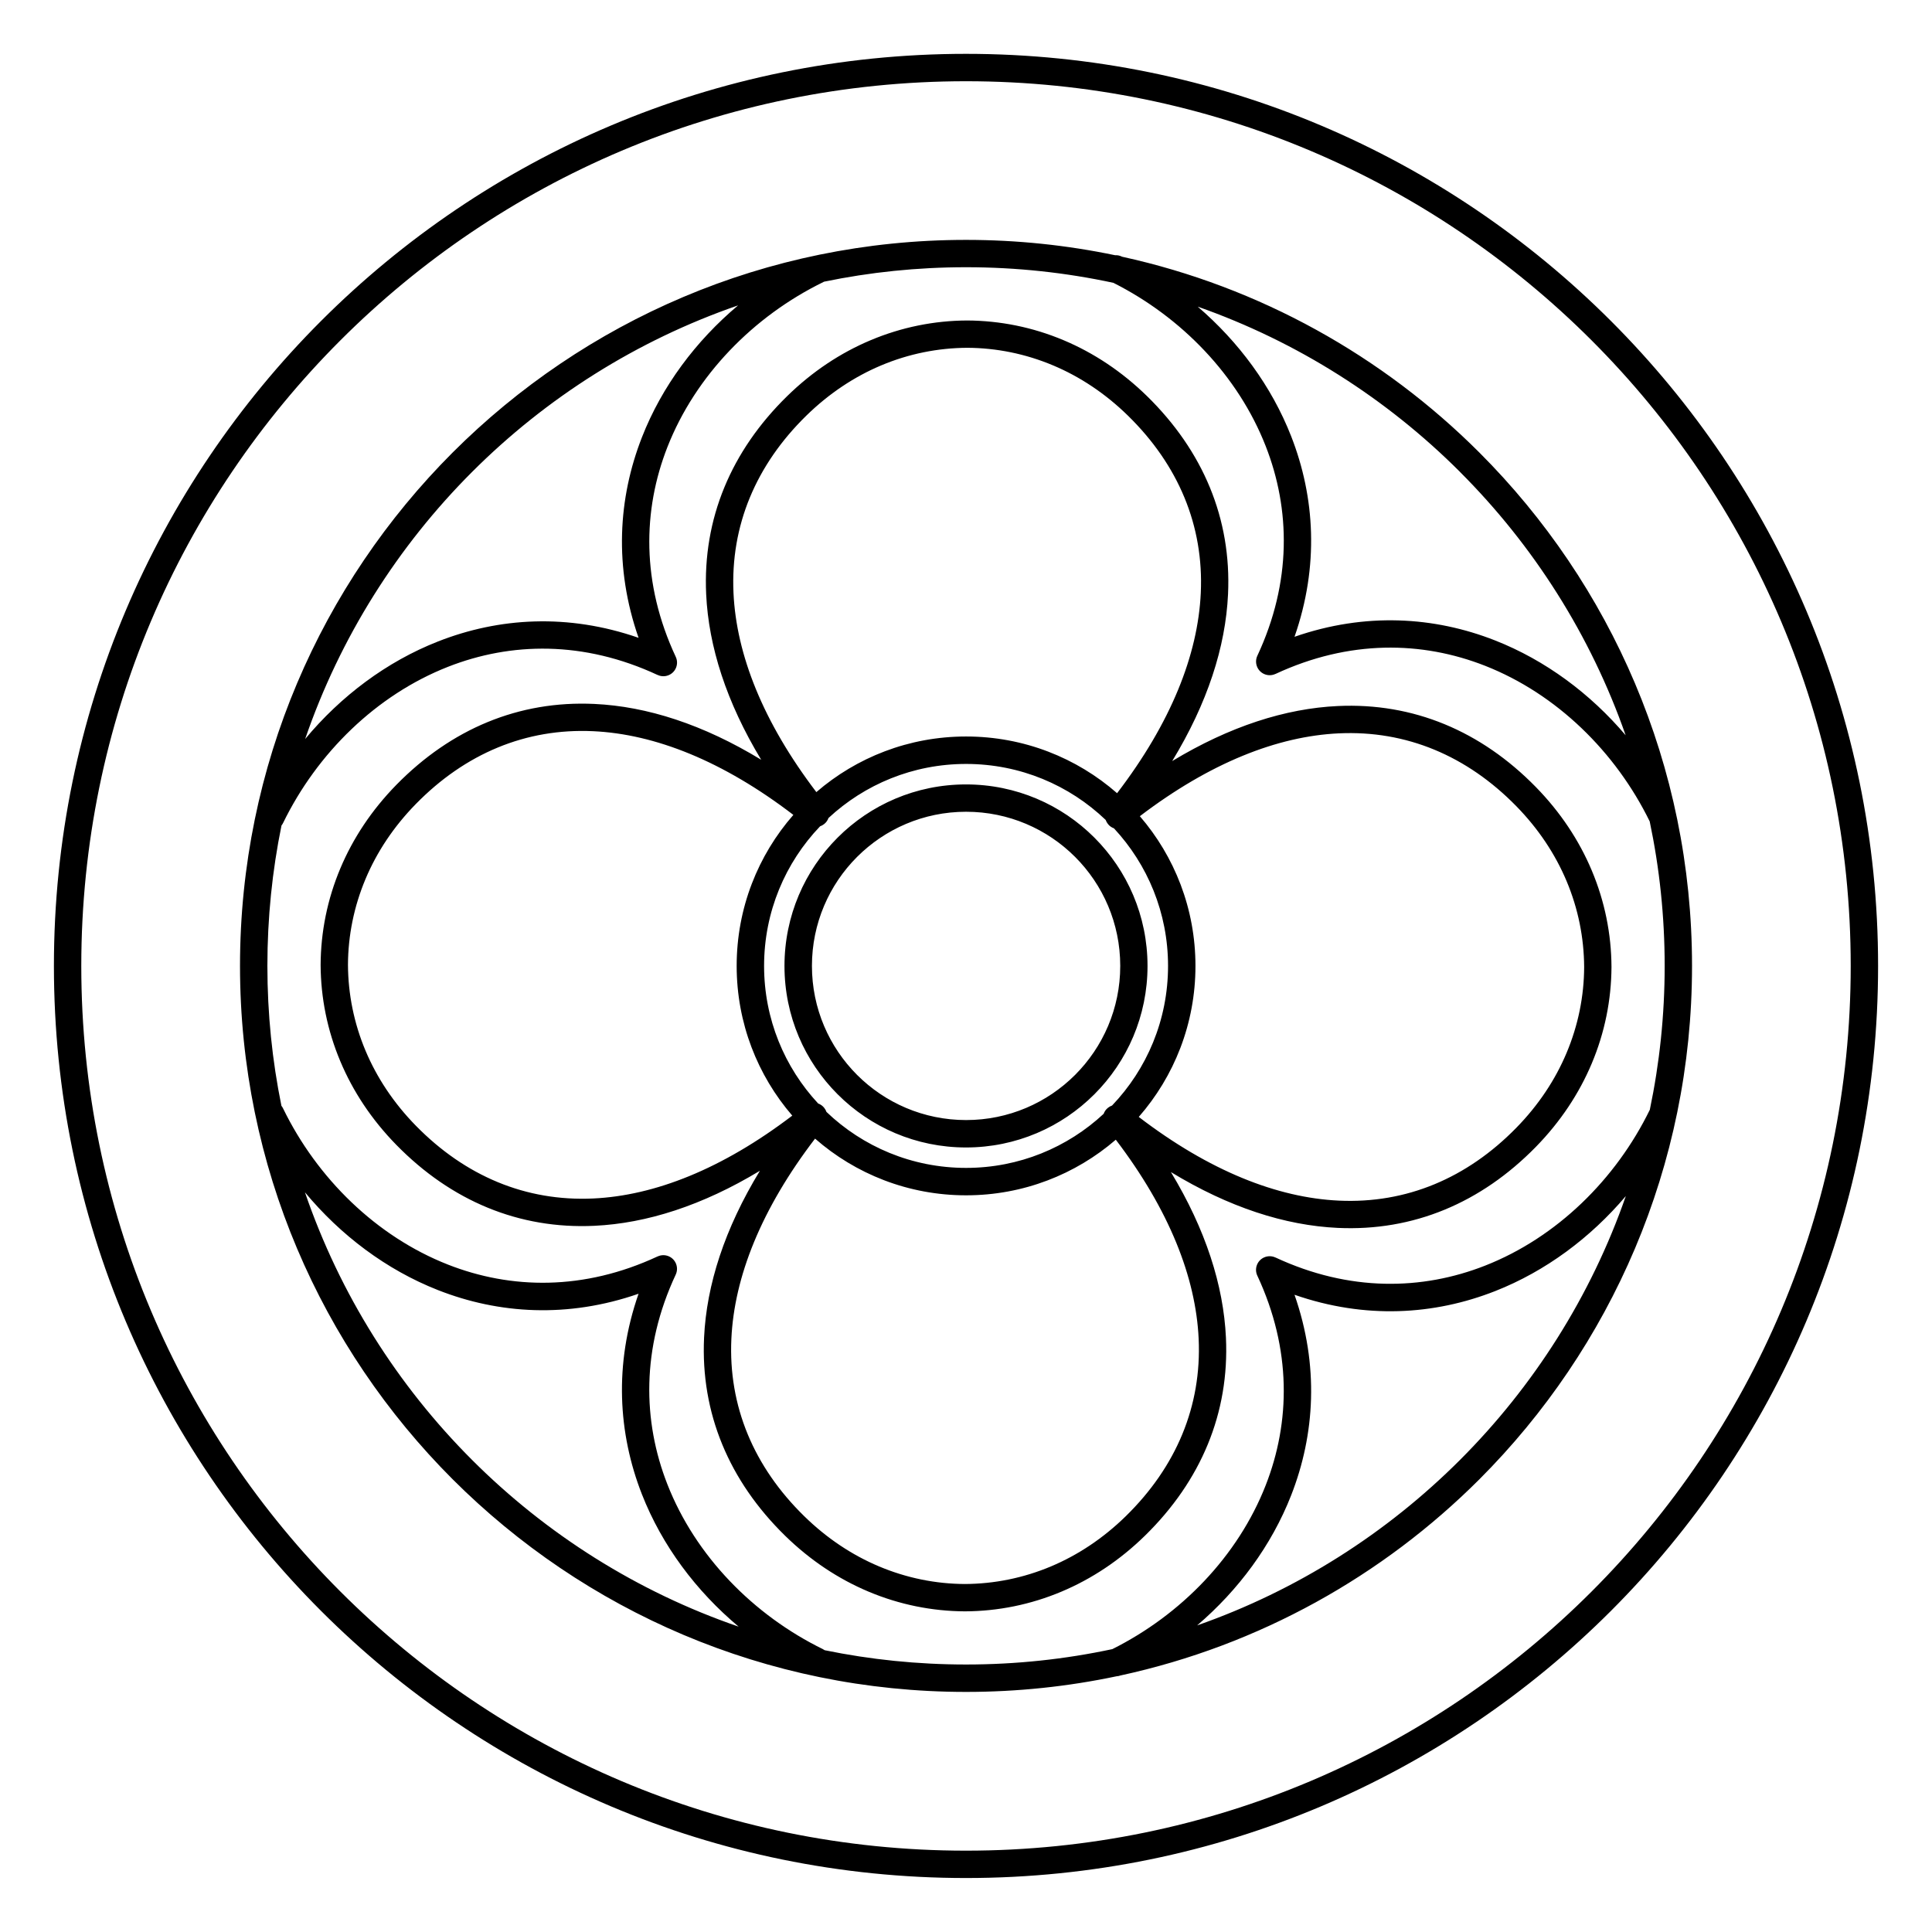
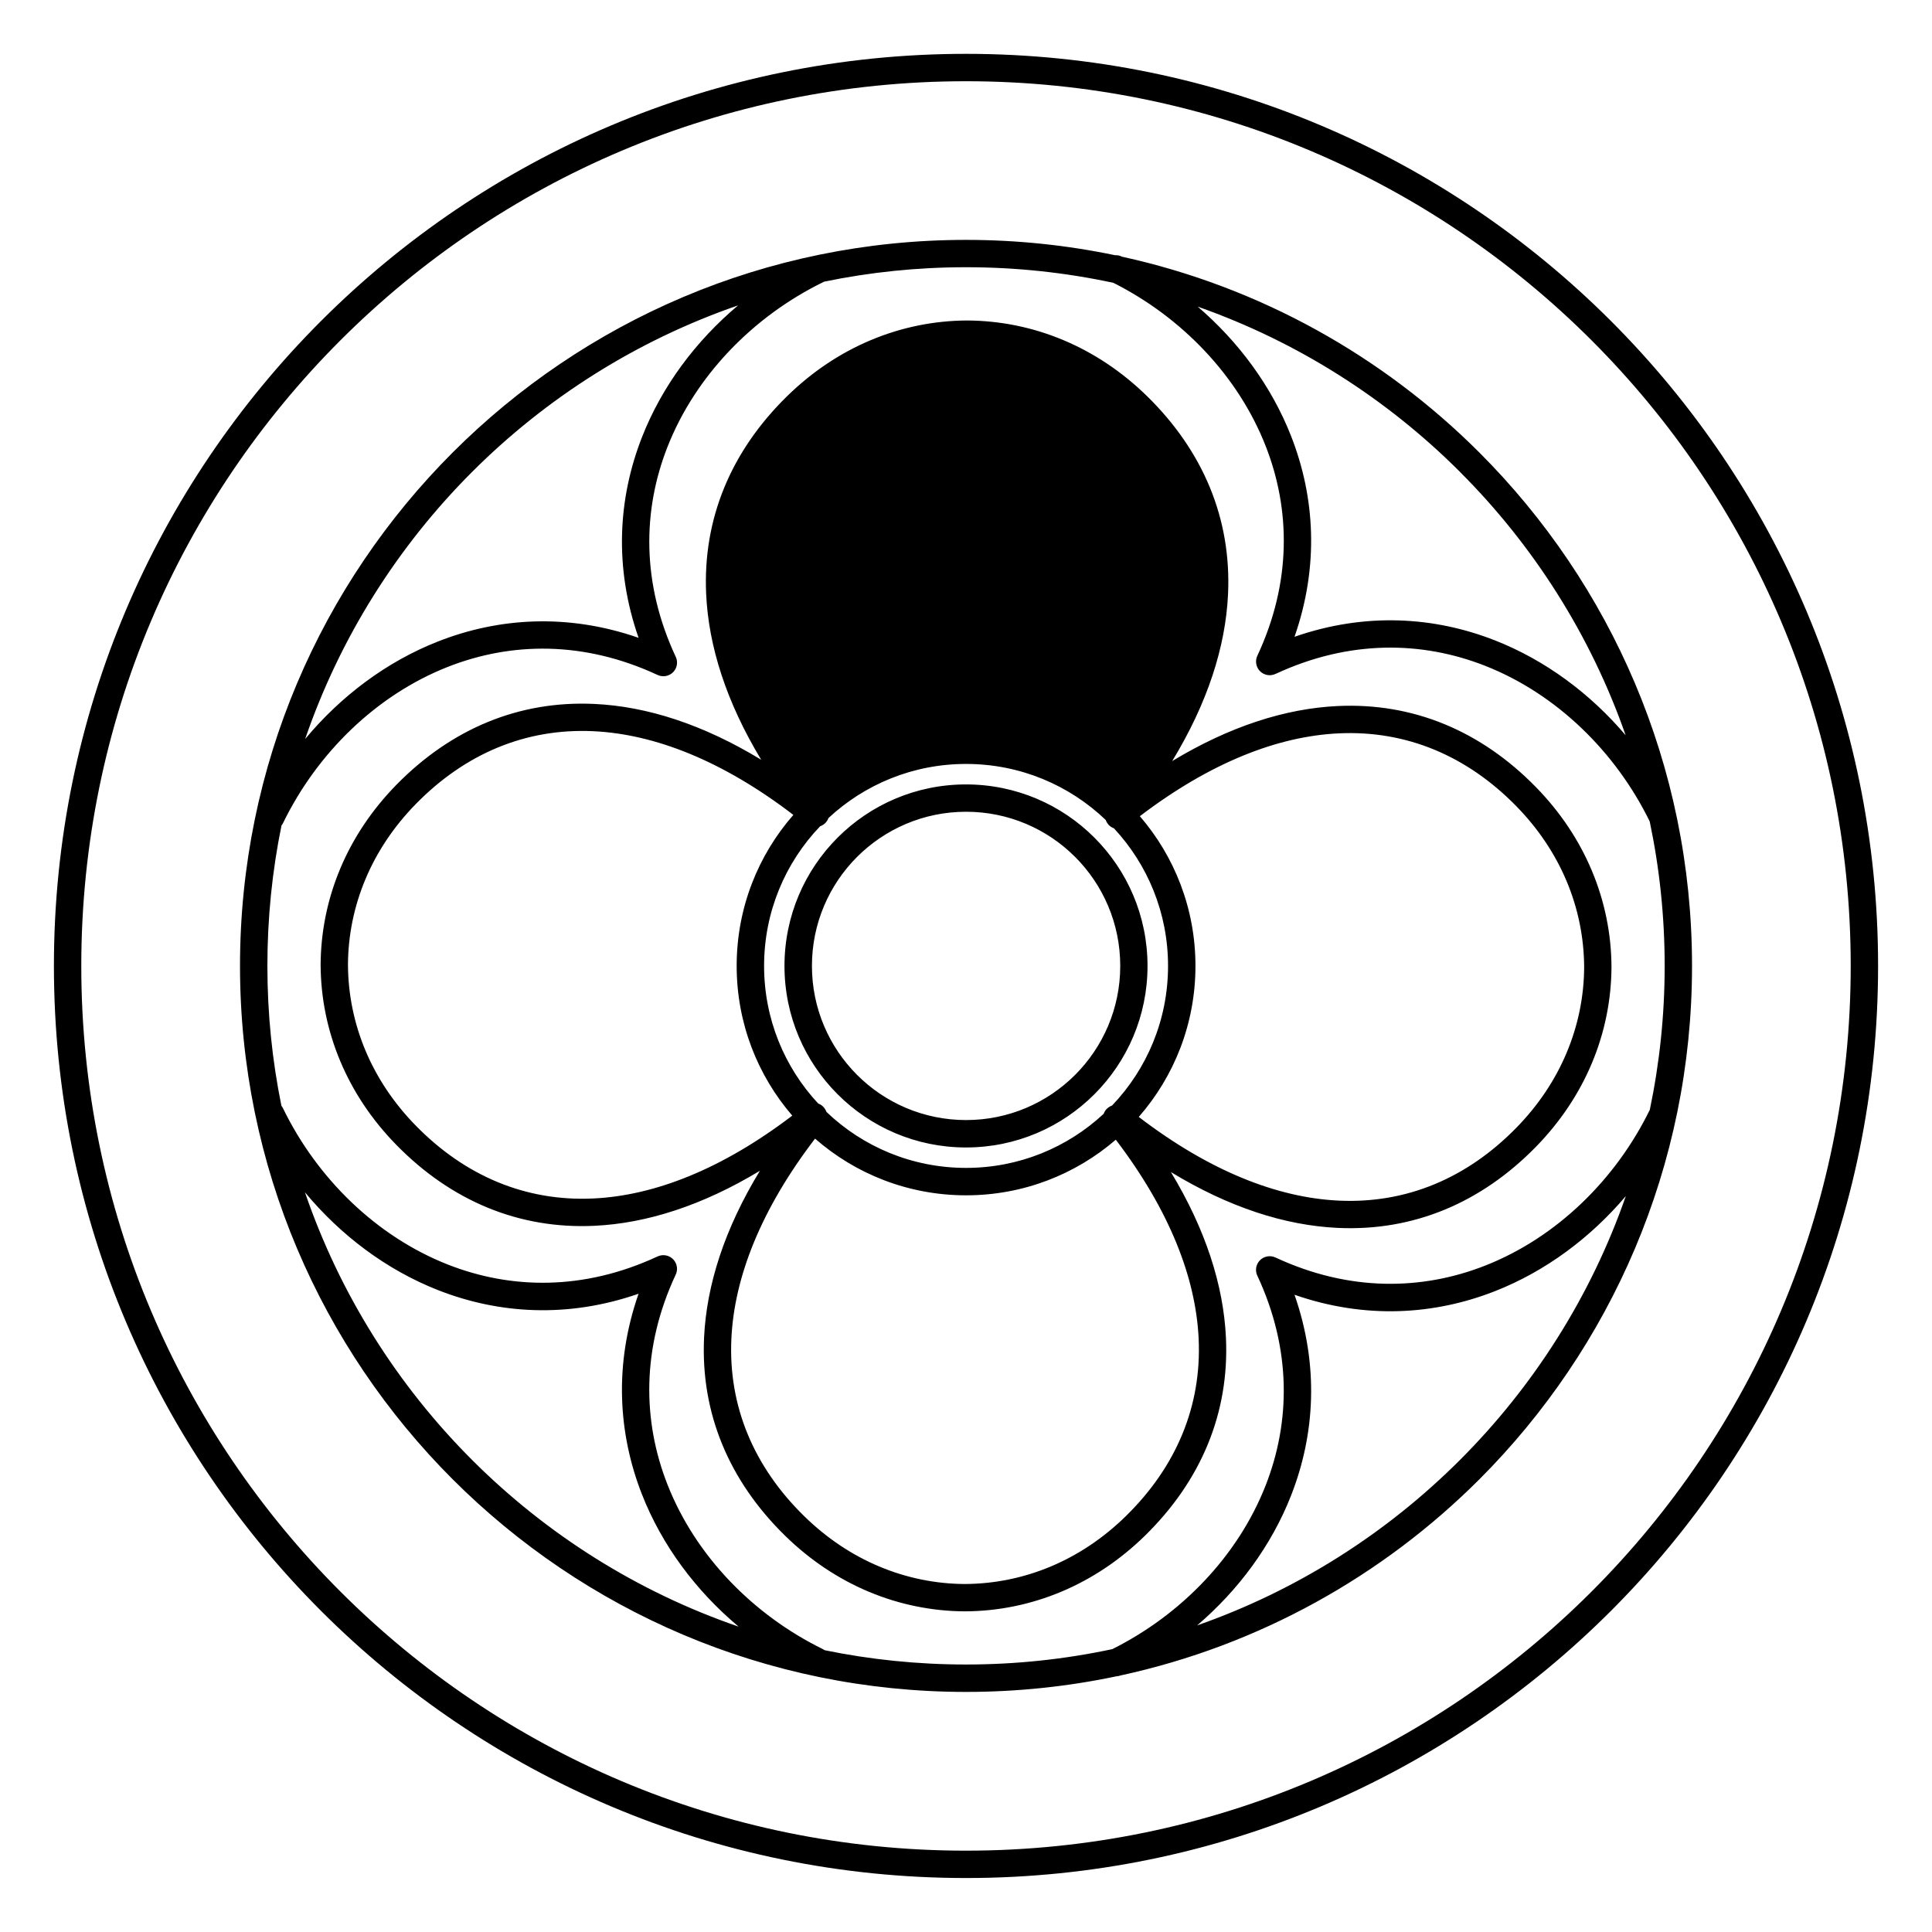
<svg xmlns="http://www.w3.org/2000/svg" fill="#000000" width="800px" height="800px" version="1.1" viewBox="144 144 512 512">
-   <path d="m400 351.88c13.285 0 25.316 5.383 34.016 14.09 8.707 8.707 14.09 20.73 14.09 34.016 0 13.285-5.383 25.316-14.09 34.016-8.707 8.707-20.73 14.09-34.016 14.09s-25.309-5.383-34.016-14.09c-8.707-8.707-14.09-20.73-14.09-34.016 0-13.285 5.383-25.309 14.09-34.016 8.707-8.707 20.73-14.09 34.016-14.09zm0-193.61c66.746 0 127.18 27.055 170.92 70.793 43.738 43.738 70.793 104.17 70.793 170.92 0 66.746-27.055 127.18-70.793 170.92s-104.17 70.793-170.92 70.793-127.18-27.055-170.92-70.793-70.793-104.17-70.793-170.92c0-66.746 27.055-127.18 70.793-170.92 43.738-43.738 104.17-70.793 170.92-70.793zm165.79 75.926c-42.43-42.43-101.05-68.668-165.79-68.668-64.746 0-123.36 26.238-165.79 68.668-42.43 42.43-68.668 101.04-68.668 165.79 0 64.746 26.238 123.36 68.668 165.79 42.43 42.43 101.04 68.668 165.79 68.668s123.36-26.238 165.79-68.668c42.43-42.43 68.668-101.05 68.668-165.79 0-64.746-26.238-123.36-68.668-165.79zm-203.62 346.91c0.133 0.066 0.27 0.145 0.387 0.219 12.09 2.484 24.621 3.785 37.449 3.785 13.301 0 26.266-1.402 38.77-4.074 18.188-9.086 33.293-24.637 40.641-43.41 6.551-16.719 6.918-36.016-2.215-55.57-0.848-1.805-0.066-3.965 1.746-4.805 1.008-0.469 2.125-0.438 3.055 0l0.008-0.008c19.574 9.117 38.867 8.723 55.57 2.156 18.953-7.449 34.621-22.832 43.637-41.297 2.578-12.309 3.938-25.066 3.938-38.137 0-13.125-1.367-25.93-3.965-38.281-9.027-18.438-24.68-33.789-43.605-41.238-16.703-6.566-35.996-6.961-55.57 2.156l-0.008-0.008c-0.934 0.438-2.047 0.469-3.055 0-1.805-0.848-2.586-2.996-1.746-4.805 9.145-19.555 8.766-38.852 2.215-55.57-7.312-18.676-22.301-34.168-40.363-43.27-12.586-2.703-25.652-4.133-39.047-4.133-12.906 0-25.492 1.316-37.652 3.836-0.059 0.035-0.117 0.066-0.184 0.102-18.48 9.035-33.863 24.746-41.312 43.738-6.551 16.719-6.918 36.016 2.215 55.57 0.848 1.805 0.066 3.965-1.746 4.805-1.008 0.469-2.125 0.438-3.055 0l-0.008 0.008c-19.574-9.117-38.867-8.723-55.57-2.156-18.977 7.465-34.652 22.863-43.672 41.363-0.117 0.242-0.262 0.469-0.43 0.68-2.453 12.016-3.738 24.461-3.738 37.199 0 12.703 1.277 25.105 3.719 37.09 0.176 0.211 0.328 0.445 0.445 0.707 9.012 18.5 24.695 33.906 43.672 41.363 16.703 6.566 35.996 6.961 55.57-2.156l0.008 0.008c0.934-0.438 2.047-0.469 3.055 0 1.805 0.848 2.586 2.996 1.746 4.805-9.145 19.555-8.766 38.852-2.215 55.57 7.441 19.004 22.824 34.703 41.312 43.738zm-22.418-6.019c-11.27-9.438-20.305-21.488-25.637-35.082-6.312-16.129-7.43-34.418-0.891-53.152-18.734 6.516-37.031 5.375-53.152-0.965-13.695-5.383-25.805-14.535-35.258-25.914 9.246 26.996 24.543 51.18 44.285 70.918 19.684 19.684 43.766 34.949 70.66 44.191zm101.23 12.914c-0.359 0.133-0.73 0.219-1.102 0.234-12.863 2.711-26.199 4.141-39.875 4.141-53.125 0-101.22-21.539-136.05-56.352-34.812-34.812-56.352-82.918-56.352-136.05 0-53.125 21.539-101.22 56.352-136.05 34.812-34.812 82.918-56.352 136.05-56.352 13.535 0 26.742 1.402 39.5 4.062 0.598-0.035 1.211 0.082 1.781 0.359l0.059 0.035c36.535 8.004 69.191 26.383 94.707 51.902 34.812 34.812 56.352 82.918 56.352 136.05 0 53.125-21.539 101.22-56.352 136.05-25.602 25.602-58.383 44.016-95.07 51.977zm133.88-127.03c-9.363 11.043-21.242 19.918-34.652 25.191-16.129 6.34-34.418 7.481-53.152 0.965 6.543 18.734 5.426 37.023-0.891 53.152-5.215 13.309-13.98 25.125-24.914 34.469 26.492-9.277 50.23-24.418 69.668-43.855 19.496-19.496 34.672-43.328 43.941-69.922zm-350-121.12c9.445-11.352 21.539-20.48 35.215-25.855 16.129-6.34 34.418-7.481 53.152-0.965-6.543-18.734-5.426-37.023 0.891-53.152 5.297-13.535 14.281-25.527 25.477-34.949-26.82 9.254-50.852 24.5-70.492 44.141-19.707 19.707-34.988 43.84-44.242 70.785zm306.06-70.785c-19.398-19.398-43.086-34.512-69.508-43.797 10.855 9.328 19.566 21.094 24.754 34.336 6.312 16.129 7.43 34.418 0.891 53.152 18.734-6.516 37.031-5.375 53.152 0.965 13.383 5.266 25.25 14.113 34.602 25.133-9.277-26.535-24.426-50.32-43.898-69.785zm-85.145 170.93c18.684 14.293 36.668 21.422 53.051 22.184 17.867 0.832 33.941-5.953 46.996-19.289 5.91-6.039 10.344-12.754 13.324-19.84 3.082-7.32 4.637-15.039 4.668-22.789-0.043-7.75-1.586-15.469-4.668-22.789-2.981-7.078-7.414-13.805-13.324-19.84-13.059-13.336-29.137-20.117-46.996-19.289-16.297 0.754-34.176 7.816-52.758 21.957 9.188 10.648 14.738 24.52 14.738 39.684 0 15.324-5.668 29.32-15.023 40.012zm-6.566-76.477c-0.605-0.219-1.168-0.598-1.594-1.141-0.27-0.336-0.469-0.707-0.605-1.09-9.613-9.195-22.645-14.836-36.996-14.836-14.09 0-26.902 5.441-36.461 14.332-0.219 0.605-0.598 1.168-1.141 1.594-0.336 0.27-0.707 0.469-1.09 0.605-9.195 9.613-14.836 22.645-14.836 36.996 0 14.09 5.441 26.902 14.332 36.461 0.605 0.219 1.168 0.598 1.594 1.141 0.27 0.336 0.469 0.707 0.605 1.09 9.613 9.195 22.645 14.836 36.996 14.836 14.09 0 26.902-5.441 36.461-14.332 0.219-0.605 0.598-1.168 1.141-1.594 0.336-0.27 0.707-0.469 1.09-0.605 9.195-9.613 14.836-22.645 14.836-36.996 0-14.09-5.441-26.902-14.332-36.461zm15.434-17.828c15.242-9.211 30.02-13.938 43.875-14.586 20-0.934 37.945 6.609 52.473 21.445 6.559 6.699 11.496 14.191 14.828 22.109 3.461 8.211 5.199 16.879 5.238 25.586v0.023c-0.043 8.699-1.773 17.363-5.238 25.586-3.332 7.918-8.27 15.406-14.828 22.109-14.527 14.828-32.469 22.379-52.473 21.445-13.957-0.648-28.852-5.441-44.219-14.797 9.211 15.242 13.938 30.02 14.586 43.875 0.934 20-6.609 37.945-21.445 52.473-6.699 6.559-14.191 11.496-22.109 14.828-8.211 3.461-16.879 5.199-25.586 5.238h-0.023c-8.699-0.043-17.363-1.773-25.586-5.238-7.918-3.332-15.406-8.27-22.109-14.828-14.828-14.527-22.379-32.469-21.445-52.473 0.648-13.957 5.441-28.852 14.797-44.219-15.242 9.211-30.02 13.938-43.875 14.586-20 0.934-37.945-6.609-52.473-21.445-6.559-6.699-11.496-14.191-14.828-22.109-3.461-8.211-5.199-16.879-5.238-25.586v-0.023c0.043-8.699 1.773-17.363 5.238-25.586 3.332-7.918 8.27-15.406 14.828-22.109 14.527-14.828 32.469-22.379 52.473-21.445 13.957 0.648 28.852 5.441 44.219 14.797-9.211-15.242-13.938-30.02-14.586-43.875-0.934-20 6.609-37.945 21.445-52.473 6.699-6.559 14.191-11.496 22.109-14.828 8.211-3.461 16.879-5.199 25.586-5.238h0.023c8.699 0.043 17.363 1.773 25.586 5.238 7.918 3.332 15.406 8.27 22.109 14.828 14.828 14.527 22.379 32.469 21.445 52.473-0.648 13.957-5.441 28.852-14.797 44.219zm-94.641 100.05c-14.293 18.684-21.422 36.668-22.184 53.051-0.832 17.867 5.953 33.941 19.289 46.996 6.039 5.91 12.754 10.344 19.84 13.324 7.32 3.082 15.039 4.637 22.789 4.668 7.75-0.043 15.469-1.586 22.789-4.668 7.078-2.981 13.805-7.414 19.84-13.324 13.336-13.059 20.117-29.137 19.289-46.996-0.754-16.297-7.816-34.176-21.957-52.758-10.648 9.188-24.52 14.738-39.684 14.738-15.324 0-29.32-5.668-40.012-15.023zm-5.75-85.781c-18.684-14.293-36.668-21.422-53.051-22.184-17.867-0.832-33.941 5.953-46.996 19.289-5.91 6.039-10.344 12.754-13.324 19.84-3.082 7.32-4.637 15.039-4.668 22.789 0.043 7.75 1.586 15.469 4.668 22.789 2.981 7.078 7.414 13.805 13.324 19.84 13.059 13.336 29.137 20.117 46.996 19.289 16.297-0.754 34.176-7.816 52.758-21.957-9.188-10.648-14.738-24.52-14.738-39.684 0-15.324 5.668-29.32 15.023-40.012zm85.781-5.75c14.293-18.684 21.422-36.668 22.184-53.051 0.832-17.867-5.953-33.941-19.289-46.996-6.039-5.91-12.754-10.344-19.84-13.324-7.32-3.082-15.039-4.637-22.789-4.668-7.75 0.043-15.469 1.586-22.789 4.668-7.078 2.981-13.805 7.414-19.84 13.324-13.336 13.059-20.117 29.137-19.289 46.996 0.754 16.297 7.816 34.176 21.957 52.758 10.648-9.188 24.52-14.738 39.684-14.738 15.324 0 29.32 5.668 40.012 15.023zm-11.125 16.879c-7.391-7.391-17.609-11.965-28.887-11.965-11.285 0-21.496 4.578-28.887 11.965-7.391 7.391-11.965 17.609-11.965 28.887 0 11.285 4.578 21.496 11.965 28.887 7.391 7.391 17.609 11.965 28.887 11.965 11.285 0 21.496-4.578 28.887-11.965 7.391-7.391 11.965-17.609 11.965-28.887 0-11.285-4.578-21.496-11.965-28.887z" />
+   <path d="m400 351.88c13.285 0 25.316 5.383 34.016 14.09 8.707 8.707 14.09 20.73 14.09 34.016 0 13.285-5.383 25.316-14.09 34.016-8.707 8.707-20.73 14.09-34.016 14.09s-25.309-5.383-34.016-14.09c-8.707-8.707-14.09-20.73-14.09-34.016 0-13.285 5.383-25.309 14.09-34.016 8.707-8.707 20.73-14.09 34.016-14.09zm0-193.61c66.746 0 127.18 27.055 170.92 70.793 43.738 43.738 70.793 104.17 70.793 170.92 0 66.746-27.055 127.18-70.793 170.92s-104.17 70.793-170.92 70.793-127.18-27.055-170.92-70.793-70.793-104.17-70.793-170.92c0-66.746 27.055-127.18 70.793-170.92 43.738-43.738 104.17-70.793 170.92-70.793zm165.79 75.926c-42.43-42.43-101.05-68.668-165.79-68.668-64.746 0-123.36 26.238-165.79 68.668-42.43 42.43-68.668 101.04-68.668 165.79 0 64.746 26.238 123.36 68.668 165.79 42.43 42.43 101.04 68.668 165.79 68.668s123.36-26.238 165.79-68.668c42.43-42.43 68.668-101.05 68.668-165.79 0-64.746-26.238-123.36-68.668-165.79zm-203.62 346.91c0.133 0.066 0.27 0.145 0.387 0.219 12.09 2.484 24.621 3.785 37.449 3.785 13.301 0 26.266-1.402 38.77-4.074 18.188-9.086 33.293-24.637 40.641-43.41 6.551-16.719 6.918-36.016-2.215-55.57-0.848-1.805-0.066-3.965 1.746-4.805 1.008-0.469 2.125-0.438 3.055 0l0.008-0.008c19.574 9.117 38.867 8.723 55.57 2.156 18.953-7.449 34.621-22.832 43.637-41.297 2.578-12.309 3.938-25.066 3.938-38.137 0-13.125-1.367-25.93-3.965-38.281-9.027-18.438-24.68-33.789-43.605-41.238-16.703-6.566-35.996-6.961-55.57 2.156l-0.008-0.008c-0.934 0.438-2.047 0.469-3.055 0-1.805-0.848-2.586-2.996-1.746-4.805 9.145-19.555 8.766-38.852 2.215-55.57-7.312-18.676-22.301-34.168-40.363-43.27-12.586-2.703-25.652-4.133-39.047-4.133-12.906 0-25.492 1.316-37.652 3.836-0.059 0.035-0.117 0.066-0.184 0.102-18.48 9.035-33.863 24.746-41.312 43.738-6.551 16.719-6.918 36.016 2.215 55.57 0.848 1.805 0.066 3.965-1.746 4.805-1.008 0.469-2.125 0.438-3.055 0l-0.008 0.008c-19.574-9.117-38.867-8.723-55.57-2.156-18.977 7.465-34.652 22.863-43.672 41.363-0.117 0.242-0.262 0.469-0.43 0.68-2.453 12.016-3.738 24.461-3.738 37.199 0 12.703 1.277 25.105 3.719 37.09 0.176 0.211 0.328 0.445 0.445 0.707 9.012 18.5 24.695 33.906 43.672 41.363 16.703 6.566 35.996 6.961 55.57-2.156l0.008 0.008c0.934-0.438 2.047-0.469 3.055 0 1.805 0.848 2.586 2.996 1.746 4.805-9.145 19.555-8.766 38.852-2.215 55.57 7.441 19.004 22.824 34.703 41.312 43.738zm-22.418-6.019c-11.27-9.438-20.305-21.488-25.637-35.082-6.312-16.129-7.43-34.418-0.891-53.152-18.734 6.516-37.031 5.375-53.152-0.965-13.695-5.383-25.805-14.535-35.258-25.914 9.246 26.996 24.543 51.18 44.285 70.918 19.684 19.684 43.766 34.949 70.66 44.191zm101.23 12.914c-0.359 0.133-0.73 0.219-1.102 0.234-12.863 2.711-26.199 4.141-39.875 4.141-53.125 0-101.22-21.539-136.05-56.352-34.812-34.812-56.352-82.918-56.352-136.05 0-53.125 21.539-101.22 56.352-136.05 34.812-34.812 82.918-56.352 136.05-56.352 13.535 0 26.742 1.402 39.5 4.062 0.598-0.035 1.211 0.082 1.781 0.359l0.059 0.035c36.535 8.004 69.191 26.383 94.707 51.902 34.812 34.812 56.352 82.918 56.352 136.05 0 53.125-21.539 101.22-56.352 136.05-25.602 25.602-58.383 44.016-95.07 51.977zm133.88-127.03c-9.363 11.043-21.242 19.918-34.652 25.191-16.129 6.34-34.418 7.481-53.152 0.965 6.543 18.734 5.426 37.023-0.891 53.152-5.215 13.309-13.98 25.125-24.914 34.469 26.492-9.277 50.23-24.418 69.668-43.855 19.496-19.496 34.672-43.328 43.941-69.922zm-350-121.12c9.445-11.352 21.539-20.48 35.215-25.855 16.129-6.34 34.418-7.481 53.152-0.965-6.543-18.734-5.426-37.023 0.891-53.152 5.297-13.535 14.281-25.527 25.477-34.949-26.82 9.254-50.852 24.5-70.492 44.141-19.707 19.707-34.988 43.84-44.242 70.785zm306.06-70.785c-19.398-19.398-43.086-34.512-69.508-43.797 10.855 9.328 19.566 21.094 24.754 34.336 6.312 16.129 7.43 34.418 0.891 53.152 18.734-6.516 37.031-5.375 53.152 0.965 13.383 5.266 25.25 14.113 34.602 25.133-9.277-26.535-24.426-50.32-43.898-69.785zm-85.145 170.93c18.684 14.293 36.668 21.422 53.051 22.184 17.867 0.832 33.941-5.953 46.996-19.289 5.91-6.039 10.344-12.754 13.324-19.84 3.082-7.32 4.637-15.039 4.668-22.789-0.043-7.75-1.586-15.469-4.668-22.789-2.981-7.078-7.414-13.805-13.324-19.84-13.059-13.336-29.137-20.117-46.996-19.289-16.297 0.754-34.176 7.816-52.758 21.957 9.188 10.648 14.738 24.52 14.738 39.684 0 15.324-5.668 29.32-15.023 40.012zm-6.566-76.477c-0.605-0.219-1.168-0.598-1.594-1.141-0.27-0.336-0.469-0.707-0.605-1.09-9.613-9.195-22.645-14.836-36.996-14.836-14.09 0-26.902 5.441-36.461 14.332-0.219 0.605-0.598 1.168-1.141 1.594-0.336 0.27-0.707 0.469-1.09 0.605-9.195 9.613-14.836 22.645-14.836 36.996 0 14.09 5.441 26.902 14.332 36.461 0.605 0.219 1.168 0.598 1.594 1.141 0.27 0.336 0.469 0.707 0.605 1.09 9.613 9.195 22.645 14.836 36.996 14.836 14.09 0 26.902-5.441 36.461-14.332 0.219-0.605 0.598-1.168 1.141-1.594 0.336-0.27 0.707-0.469 1.09-0.605 9.195-9.613 14.836-22.645 14.836-36.996 0-14.09-5.441-26.902-14.332-36.461zm15.434-17.828c15.242-9.211 30.02-13.938 43.875-14.586 20-0.934 37.945 6.609 52.473 21.445 6.559 6.699 11.496 14.191 14.828 22.109 3.461 8.211 5.199 16.879 5.238 25.586v0.023c-0.043 8.699-1.773 17.363-5.238 25.586-3.332 7.918-8.27 15.406-14.828 22.109-14.527 14.828-32.469 22.379-52.473 21.445-13.957-0.648-28.852-5.441-44.219-14.797 9.211 15.242 13.938 30.02 14.586 43.875 0.934 20-6.609 37.945-21.445 52.473-6.699 6.559-14.191 11.496-22.109 14.828-8.211 3.461-16.879 5.199-25.586 5.238h-0.023c-8.699-0.043-17.363-1.773-25.586-5.238-7.918-3.332-15.406-8.27-22.109-14.828-14.828-14.527-22.379-32.469-21.445-52.473 0.648-13.957 5.441-28.852 14.797-44.219-15.242 9.211-30.02 13.938-43.875 14.586-20 0.934-37.945-6.609-52.473-21.445-6.559-6.699-11.496-14.191-14.828-22.109-3.461-8.211-5.199-16.879-5.238-25.586v-0.023c0.043-8.699 1.773-17.363 5.238-25.586 3.332-7.918 8.27-15.406 14.828-22.109 14.527-14.828 32.469-22.379 52.473-21.445 13.957 0.648 28.852 5.441 44.219 14.797-9.211-15.242-13.938-30.02-14.586-43.875-0.934-20 6.609-37.945 21.445-52.473 6.699-6.559 14.191-11.496 22.109-14.828 8.211-3.461 16.879-5.199 25.586-5.238h0.023c8.699 0.043 17.363 1.773 25.586 5.238 7.918 3.332 15.406 8.27 22.109 14.828 14.828 14.527 22.379 32.469 21.445 52.473-0.648 13.957-5.441 28.852-14.797 44.219zm-94.641 100.05c-14.293 18.684-21.422 36.668-22.184 53.051-0.832 17.867 5.953 33.941 19.289 46.996 6.039 5.91 12.754 10.344 19.84 13.324 7.32 3.082 15.039 4.637 22.789 4.668 7.75-0.043 15.469-1.586 22.789-4.668 7.078-2.981 13.805-7.414 19.84-13.324 13.336-13.059 20.117-29.137 19.289-46.996-0.754-16.297-7.816-34.176-21.957-52.758-10.648 9.188-24.52 14.738-39.684 14.738-15.324 0-29.32-5.668-40.012-15.023zm-5.75-85.781c-18.684-14.293-36.668-21.422-53.051-22.184-17.867-0.832-33.941 5.953-46.996 19.289-5.91 6.039-10.344 12.754-13.324 19.84-3.082 7.32-4.637 15.039-4.668 22.789 0.043 7.75 1.586 15.469 4.668 22.789 2.981 7.078 7.414 13.805 13.324 19.84 13.059 13.336 29.137 20.117 46.996 19.289 16.297-0.754 34.176-7.816 52.758-21.957-9.188-10.648-14.738-24.52-14.738-39.684 0-15.324 5.668-29.32 15.023-40.012zm85.781-5.75zm-11.125 16.879c-7.391-7.391-17.609-11.965-28.887-11.965-11.285 0-21.496 4.578-28.887 11.965-7.391 7.391-11.965 17.609-11.965 28.887 0 11.285 4.578 21.496 11.965 28.887 7.391 7.391 17.609 11.965 28.887 11.965 11.285 0 21.496-4.578 28.887-11.965 7.391-7.391 11.965-17.609 11.965-28.887 0-11.285-4.578-21.496-11.965-28.887z" />
</svg>